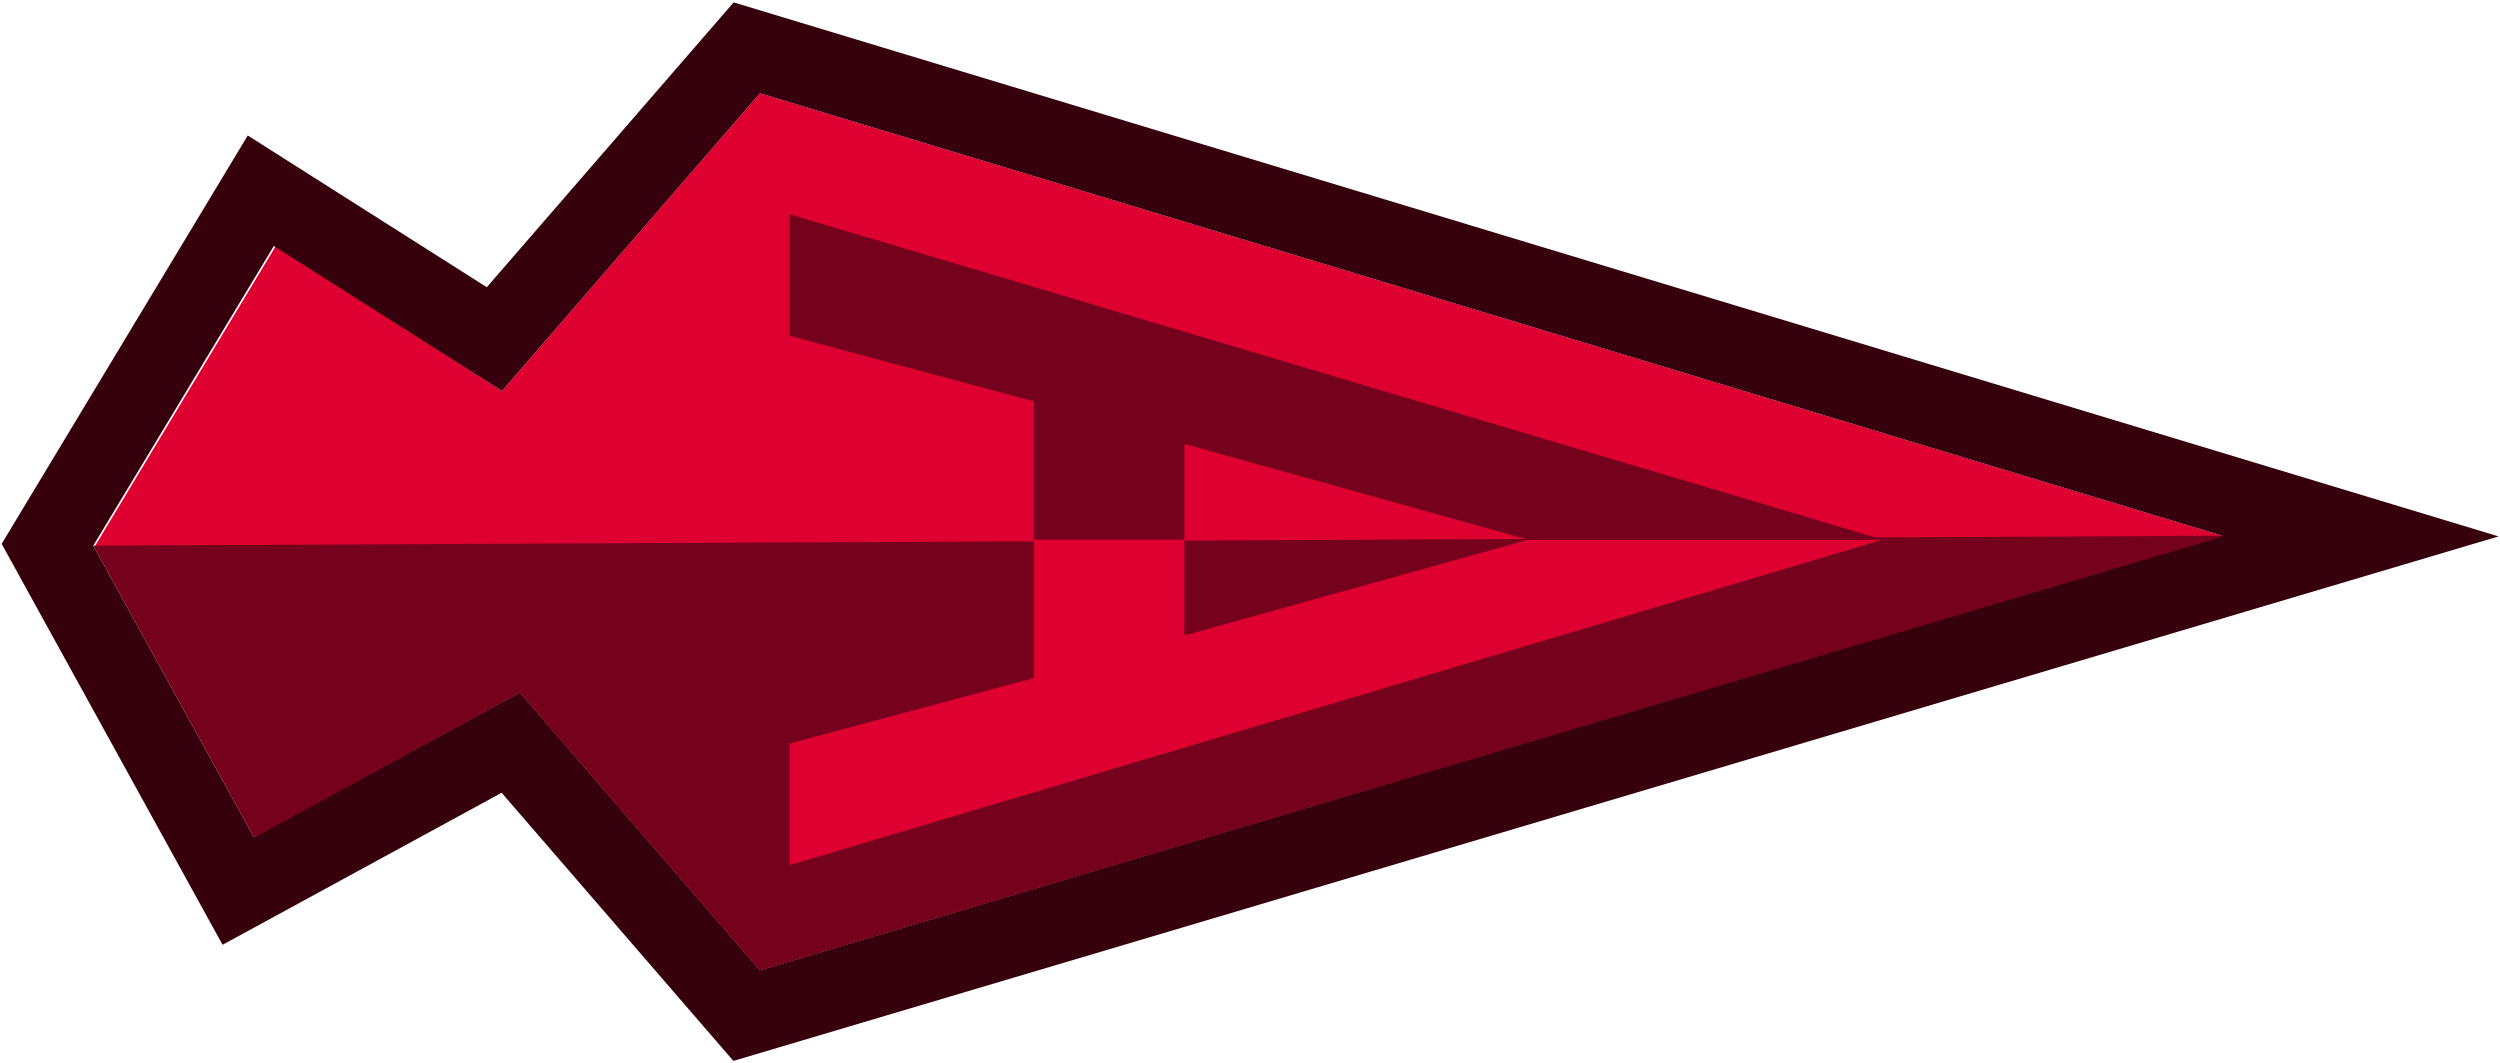
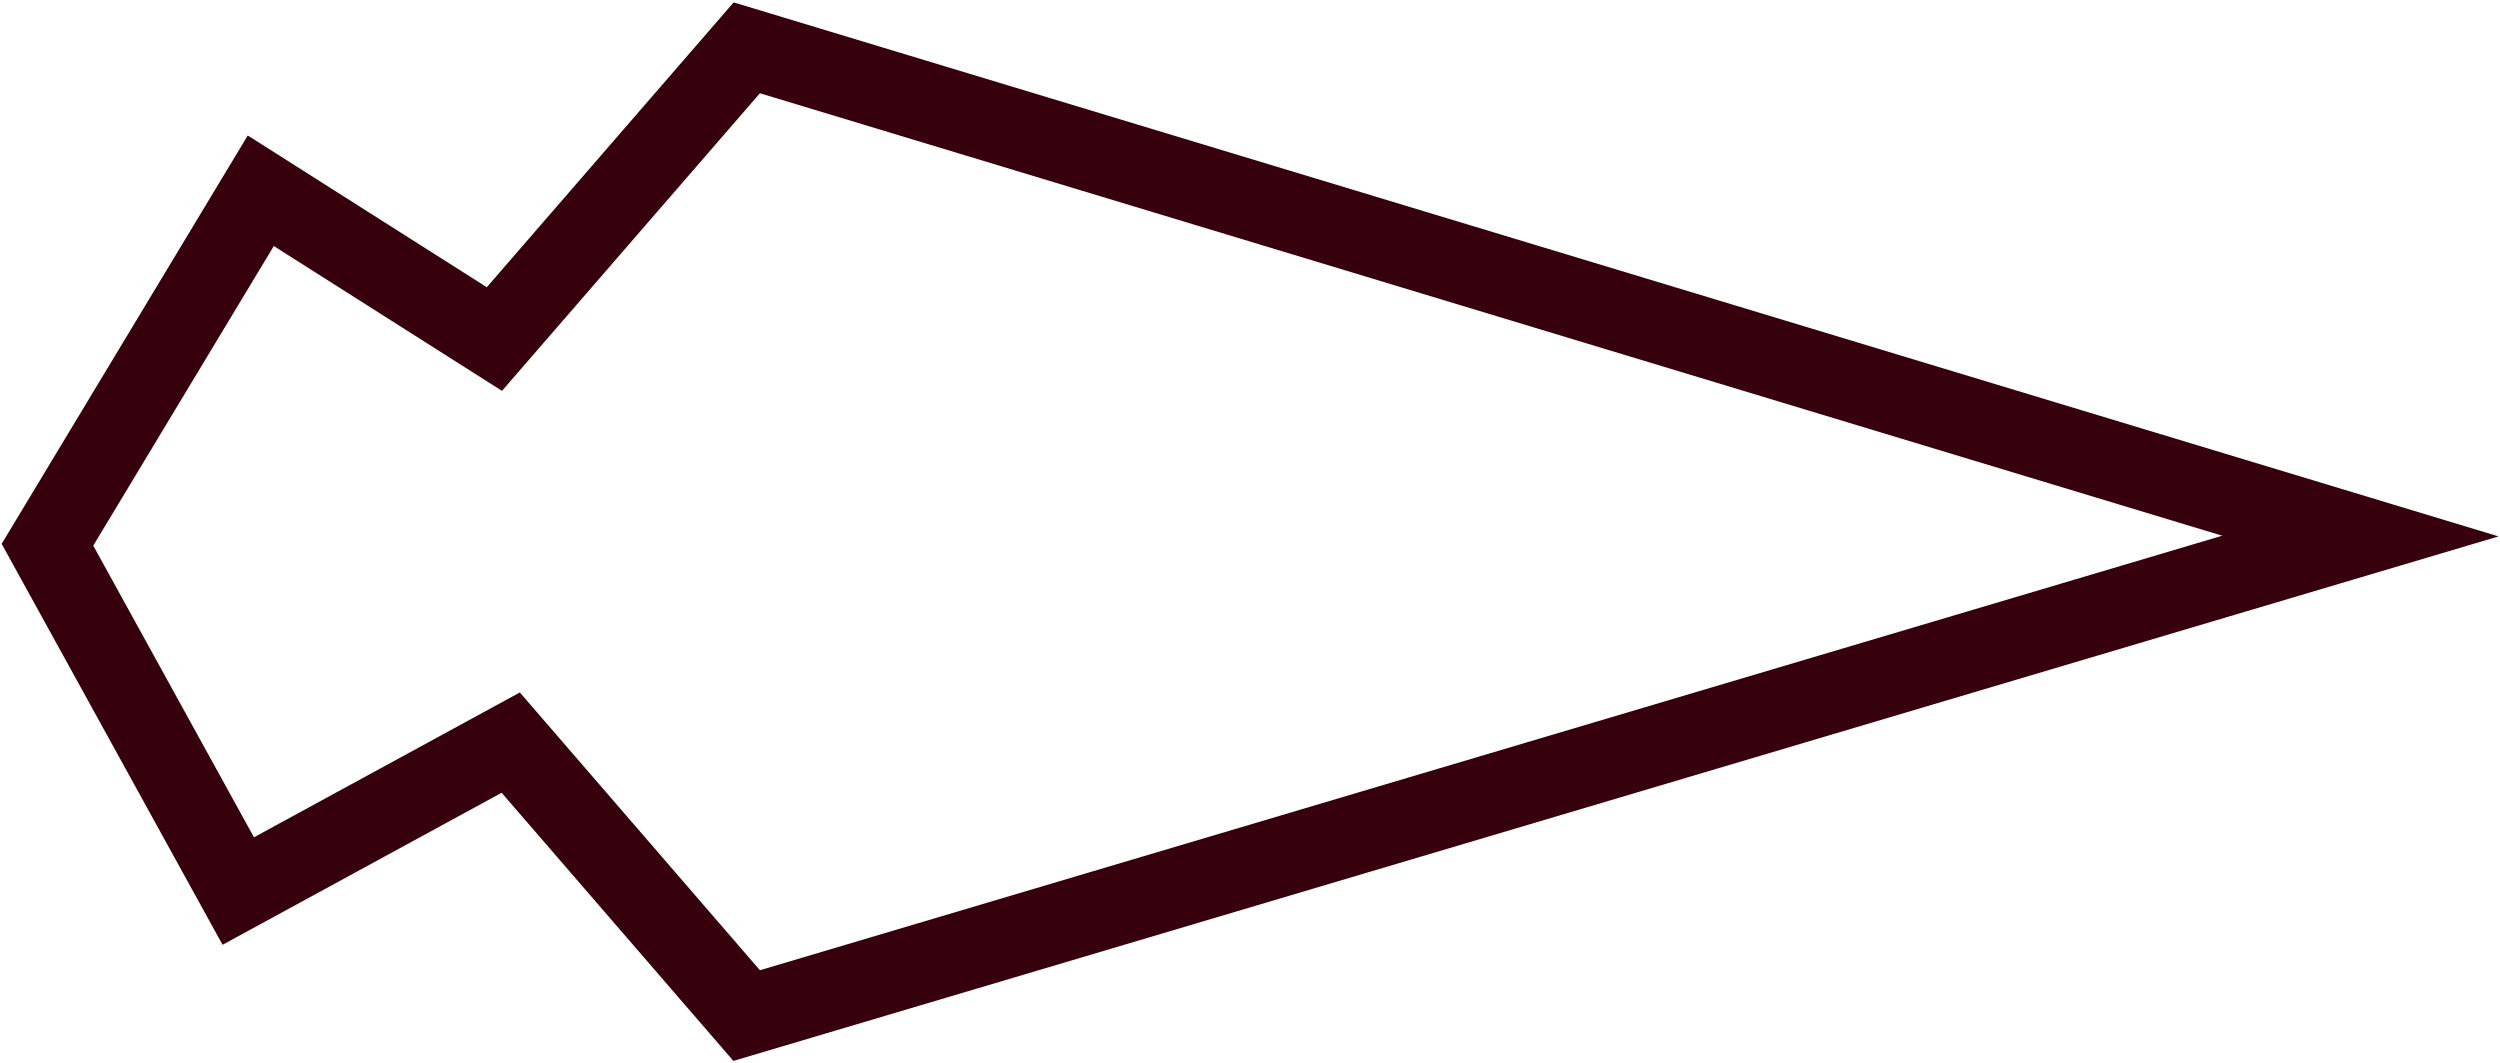
<svg xmlns="http://www.w3.org/2000/svg" width="630" height="268" viewBox="0 0 630 268" fill="none">
-   <path d="M191.5 244.5L560 135L191.5 23.5L126.5 98.5L69.5 62L24 137.5L64.5 211L131 174.5L191.5 244.5Z" fill="#DD0031" />
  <path d="M562.848 144.586L594.816 135.087L562.896 125.429L194.396 13.928L188.19 12.051L183.943 16.951L124.586 85.44L74.359 53.557L65.718 48.072L60.435 56.838L14.935 132.338L11.959 137.276L14.742 142.326L55.242 215.826L60.044 224.542L68.784 219.781L128.705 187.138L183.934 251.039L188.157 255.925L194.348 254.086L562.848 144.586Z" stroke="#36000D" stroke-width="20" />
-   <path d="M23.5 137.5L64 211L131 174.5L191.5 244.5L560.891 135L23.5 137.5Z" fill="#75011D" />
-   <path d="M260.533 136L260.533 170.86L199 187.374L199 218L474 136.141L473.527 136L384.145 136L384.651 136.141L298.463 160.134L298.463 136L260.533 136Z" fill="#DD0031" />
-   <path d="M260.533 136L260.533 101.14L199 84.626L199 54L474 135.859L473.527 136L384.145 136L384.651 135.859L298.463 111.866L298.463 136L260.533 136Z" fill="#75011D" />
</svg>